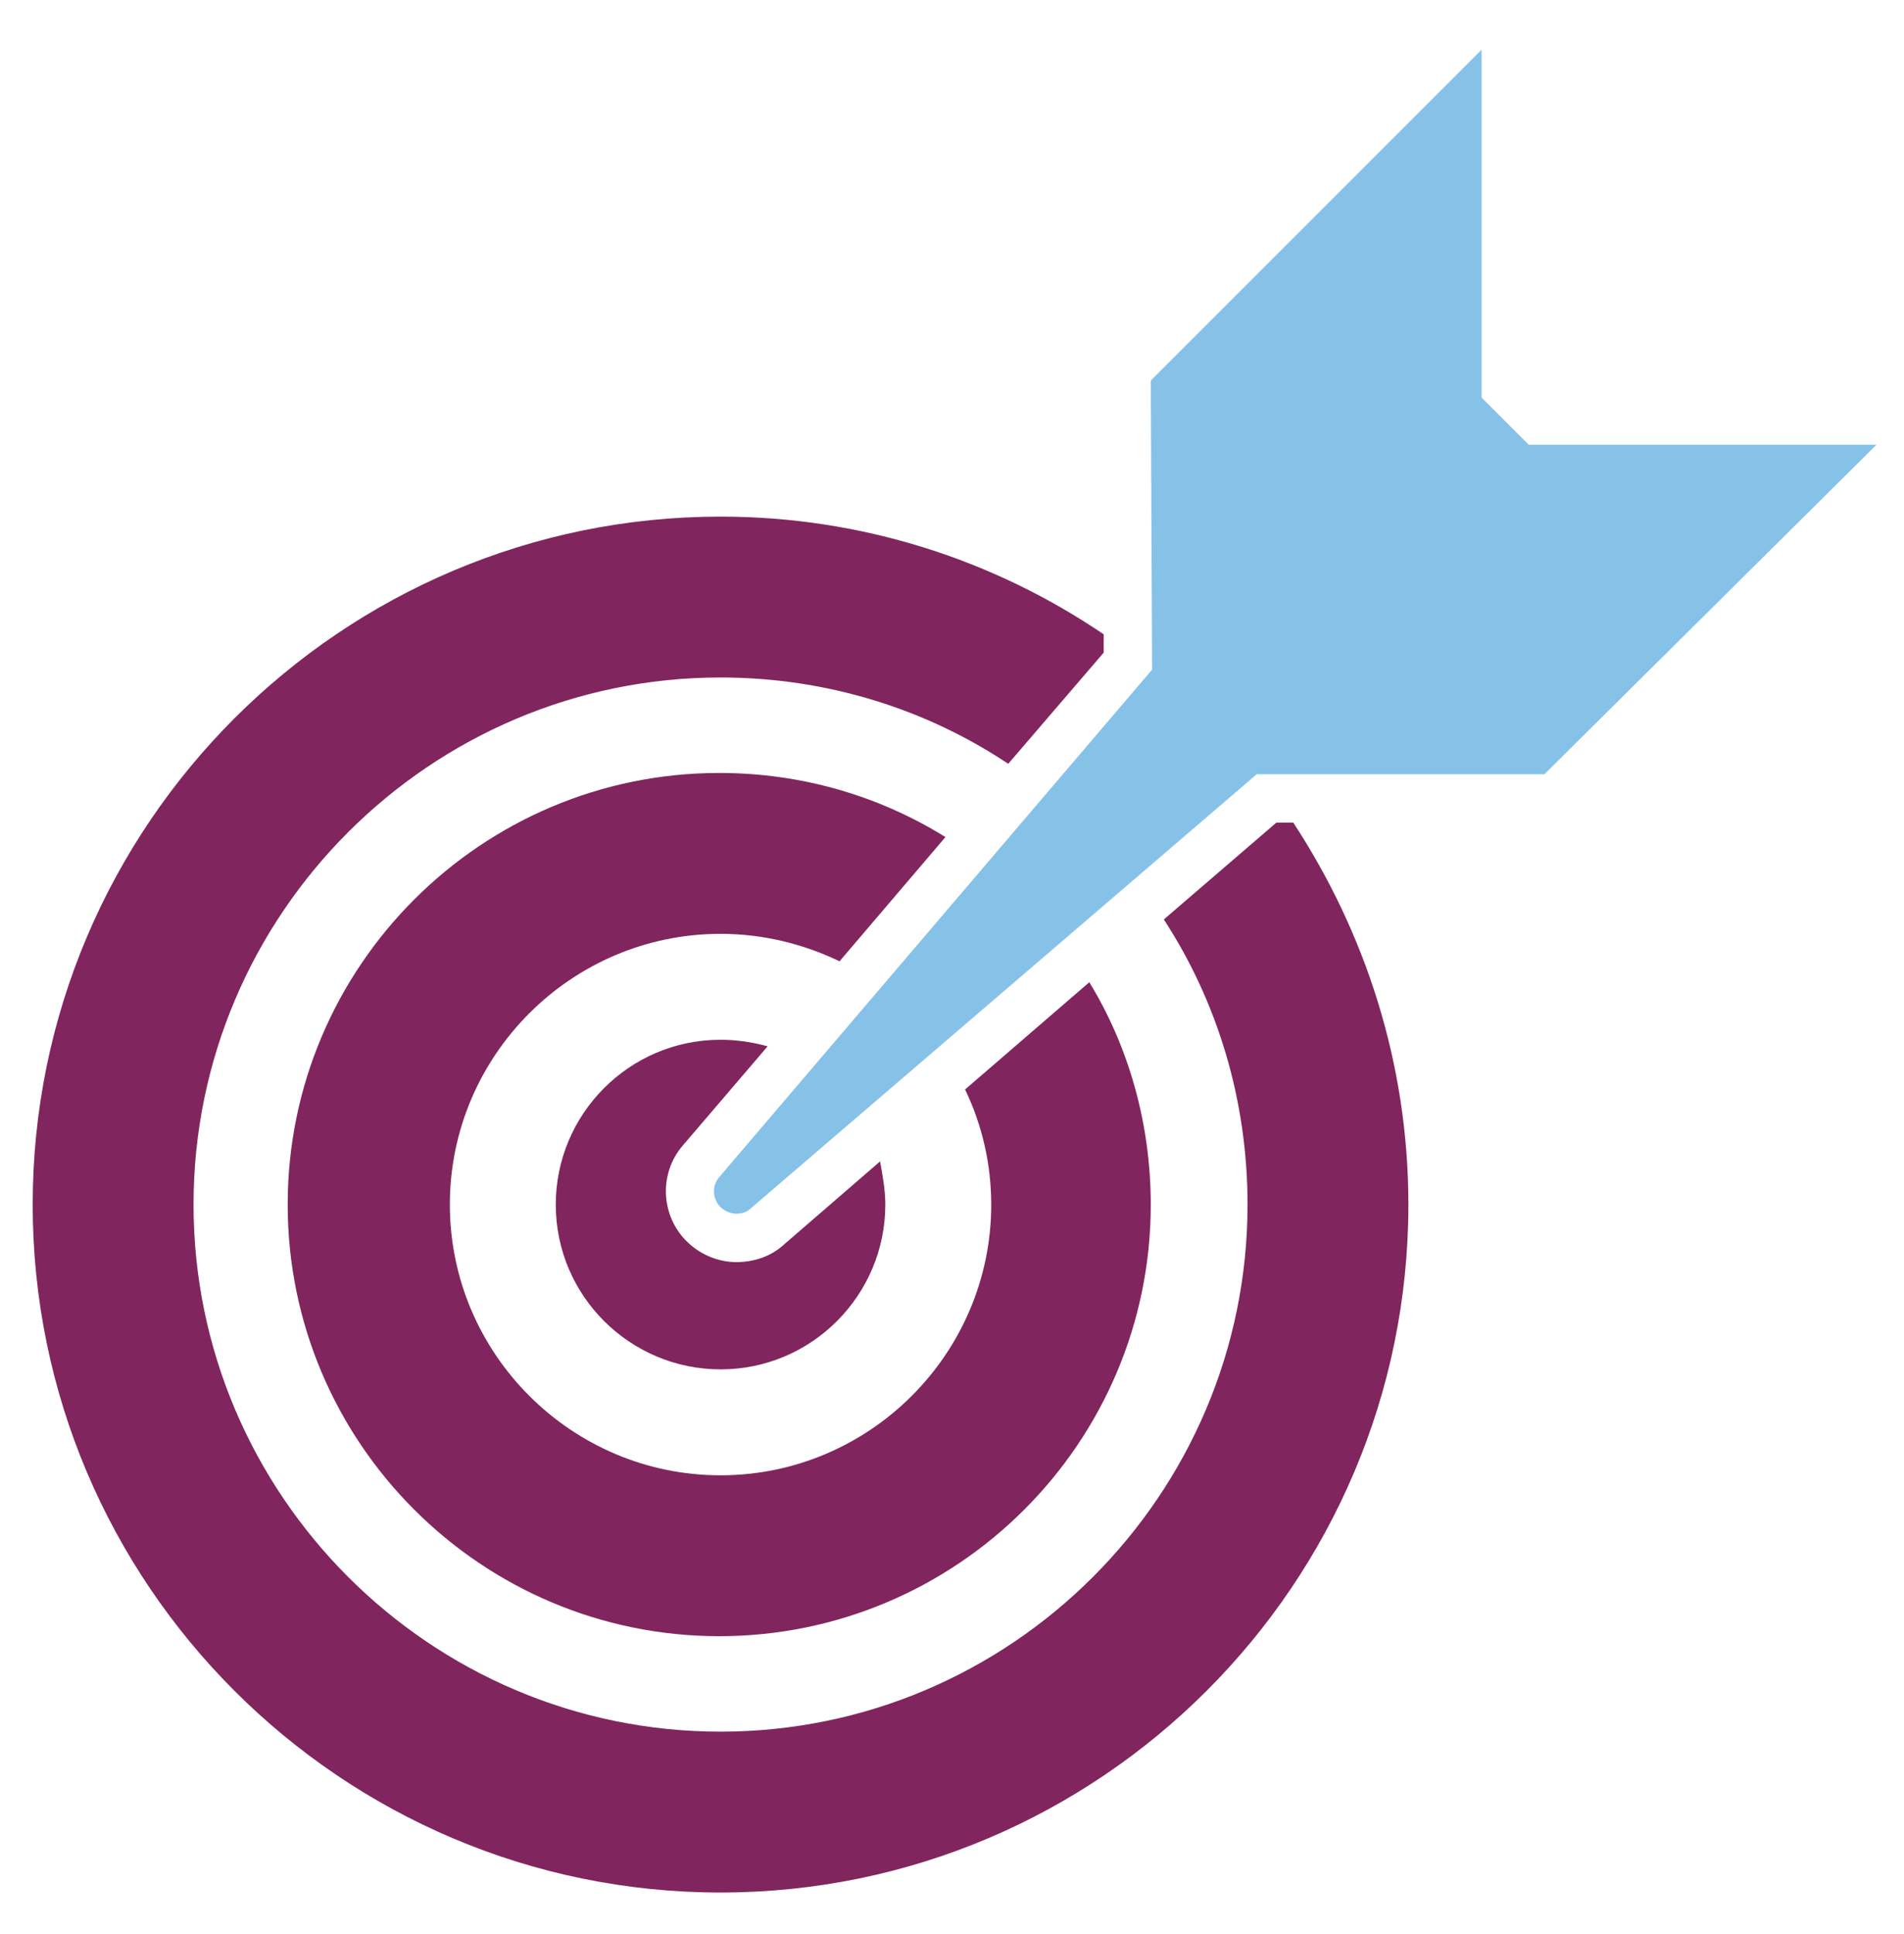
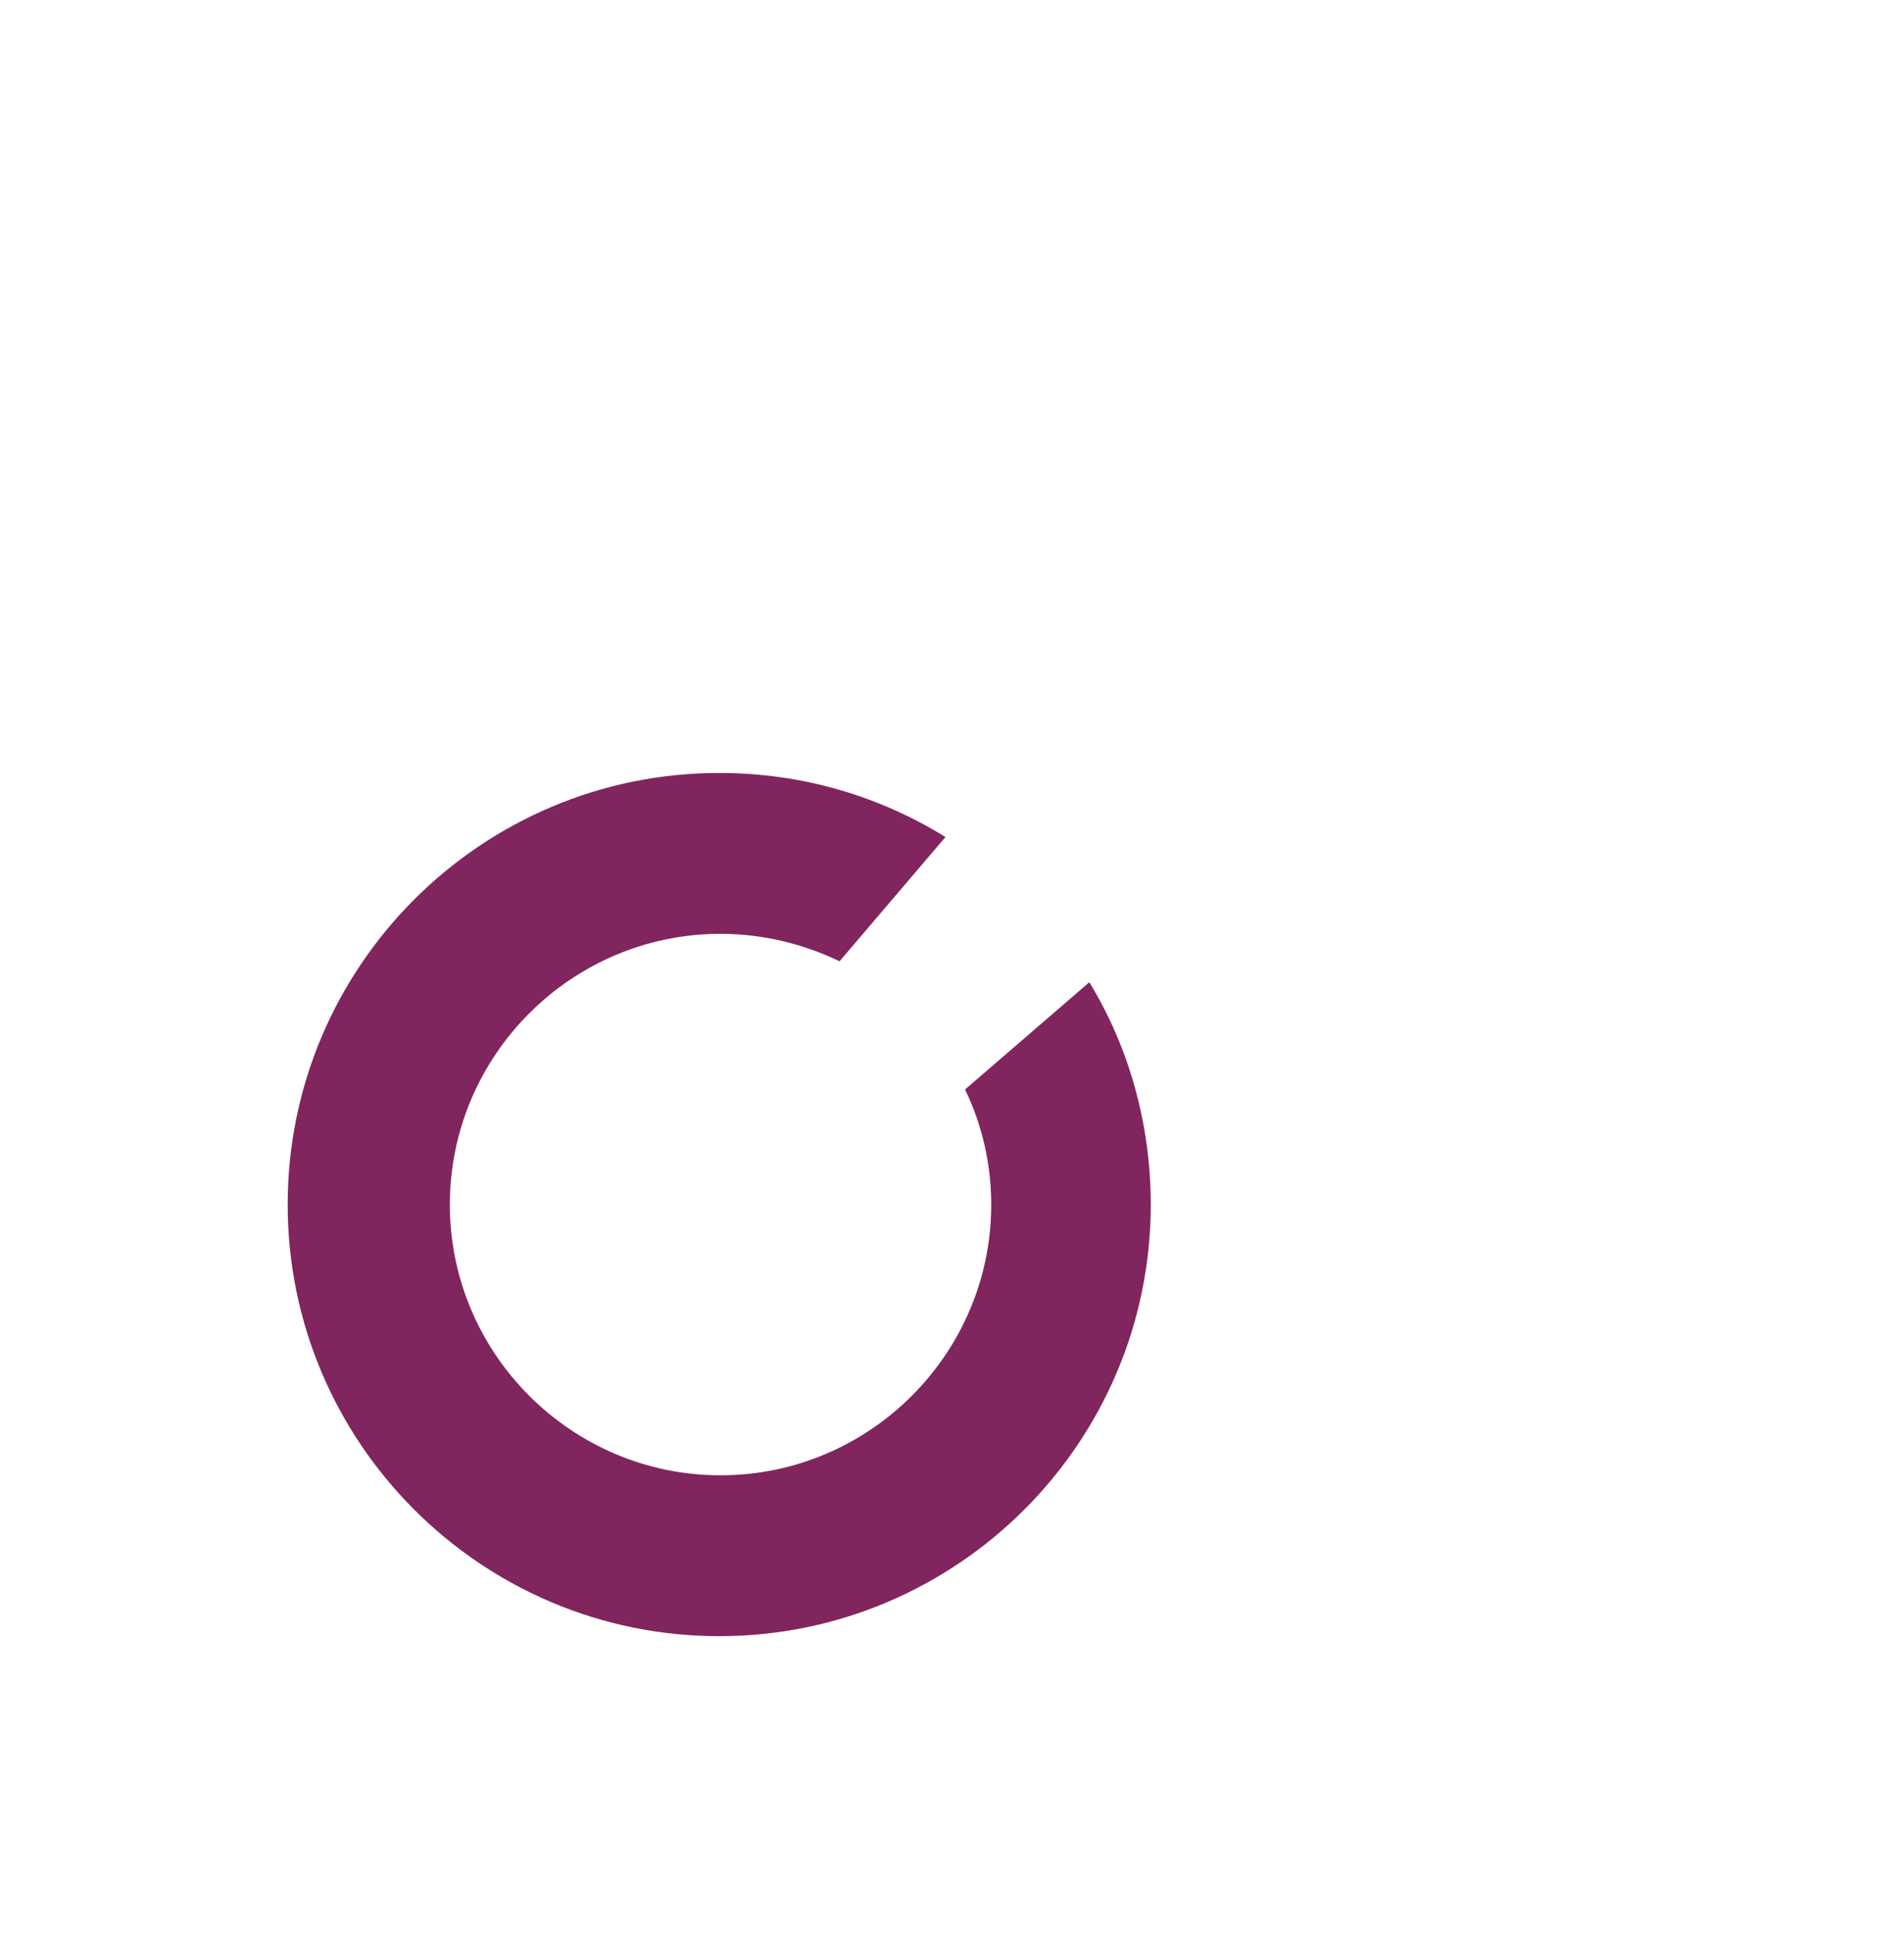
<svg xmlns="http://www.w3.org/2000/svg" version="1.1" id="Livello_1" x="0px" y="0px" viewBox="0 0 145.6 147.9" style="enable-background:new 0 0 145.6 147.9;" xml:space="preserve">
  <style type="text/css">
	.st0{fill:#81255E;}
	.st1{fill:#86C2E8;}
</style>
  <g>
    <g>
-       <path class="st0" d="M56.3,96.5c-1.4,0-2.8-0.6-3.8-1.6c-2-2-2.1-5.2-0.3-7.3l6.5-7.6c-1.1-0.3-2.3-0.5-3.6-0.5    c-7,0-12.6,5.7-12.6,12.6c0,7,5.7,12.6,12.6,12.6c7,0,12.6-5.7,12.6-12.6c0-1.1-0.2-2.2-0.4-3.3l-7.4,6.4    C58.9,96.1,57.6,96.5,56.3,96.5z" />
      <path class="st0" d="M75.8,92.1c0,11.4-9.3,20.7-20.7,20.7c-11.4,0-20.7-9.3-20.7-20.7c0-11.4,9.3-20.7,20.7-20.7    c3.3,0,6.4,0.8,9.1,2.1l8.1-9.5c-5-3.1-10.9-4.9-17.3-4.9c-18.2,0-33,14.8-33,33c0,18.2,14.8,33,33,33c18.2,0,33-14.8,33-33    c0-6.2-1.7-12.1-4.7-17l-9.5,8.2C75.1,86,75.8,89,75.8,92.1z" />
-       <path class="st0" d="M89,70.3c4.1,6.3,6.4,13.8,6.4,21.8c0,22.2-18.1,40.3-40.3,40.3c-22.2,0-40.3-18.1-40.3-40.3    s18.1-40.3,40.3-40.3c8.1,0,15.7,2.4,22,6.6l7.3-8.5l0-1.4c-8.4-5.7-18.5-9-29.3-9c-29,0-52.6,23.6-52.6,52.6s23.6,52.6,52.6,52.6    c29,0,52.6-23.6,52.6-52.6c0-10.8-3.3-20.8-8.8-29.2h-1.3L89,70.3z" />
      <g>
-         <path class="st1" d="M116.9,34l-3.6-3.6V3.8L88,29.1l0.1,22.1l0,0L55,90c-0.6,0.7-0.5,1.7,0.1,2.3v0c0.3,0.3,0.8,0.5,1.2,0.5     c0.4,0,0.8-0.1,1.1-0.4l38.7-33.2l0,0h22L143.5,34H116.9z" />
-       </g>
+         </g>
    </g>
  </g>
</svg>